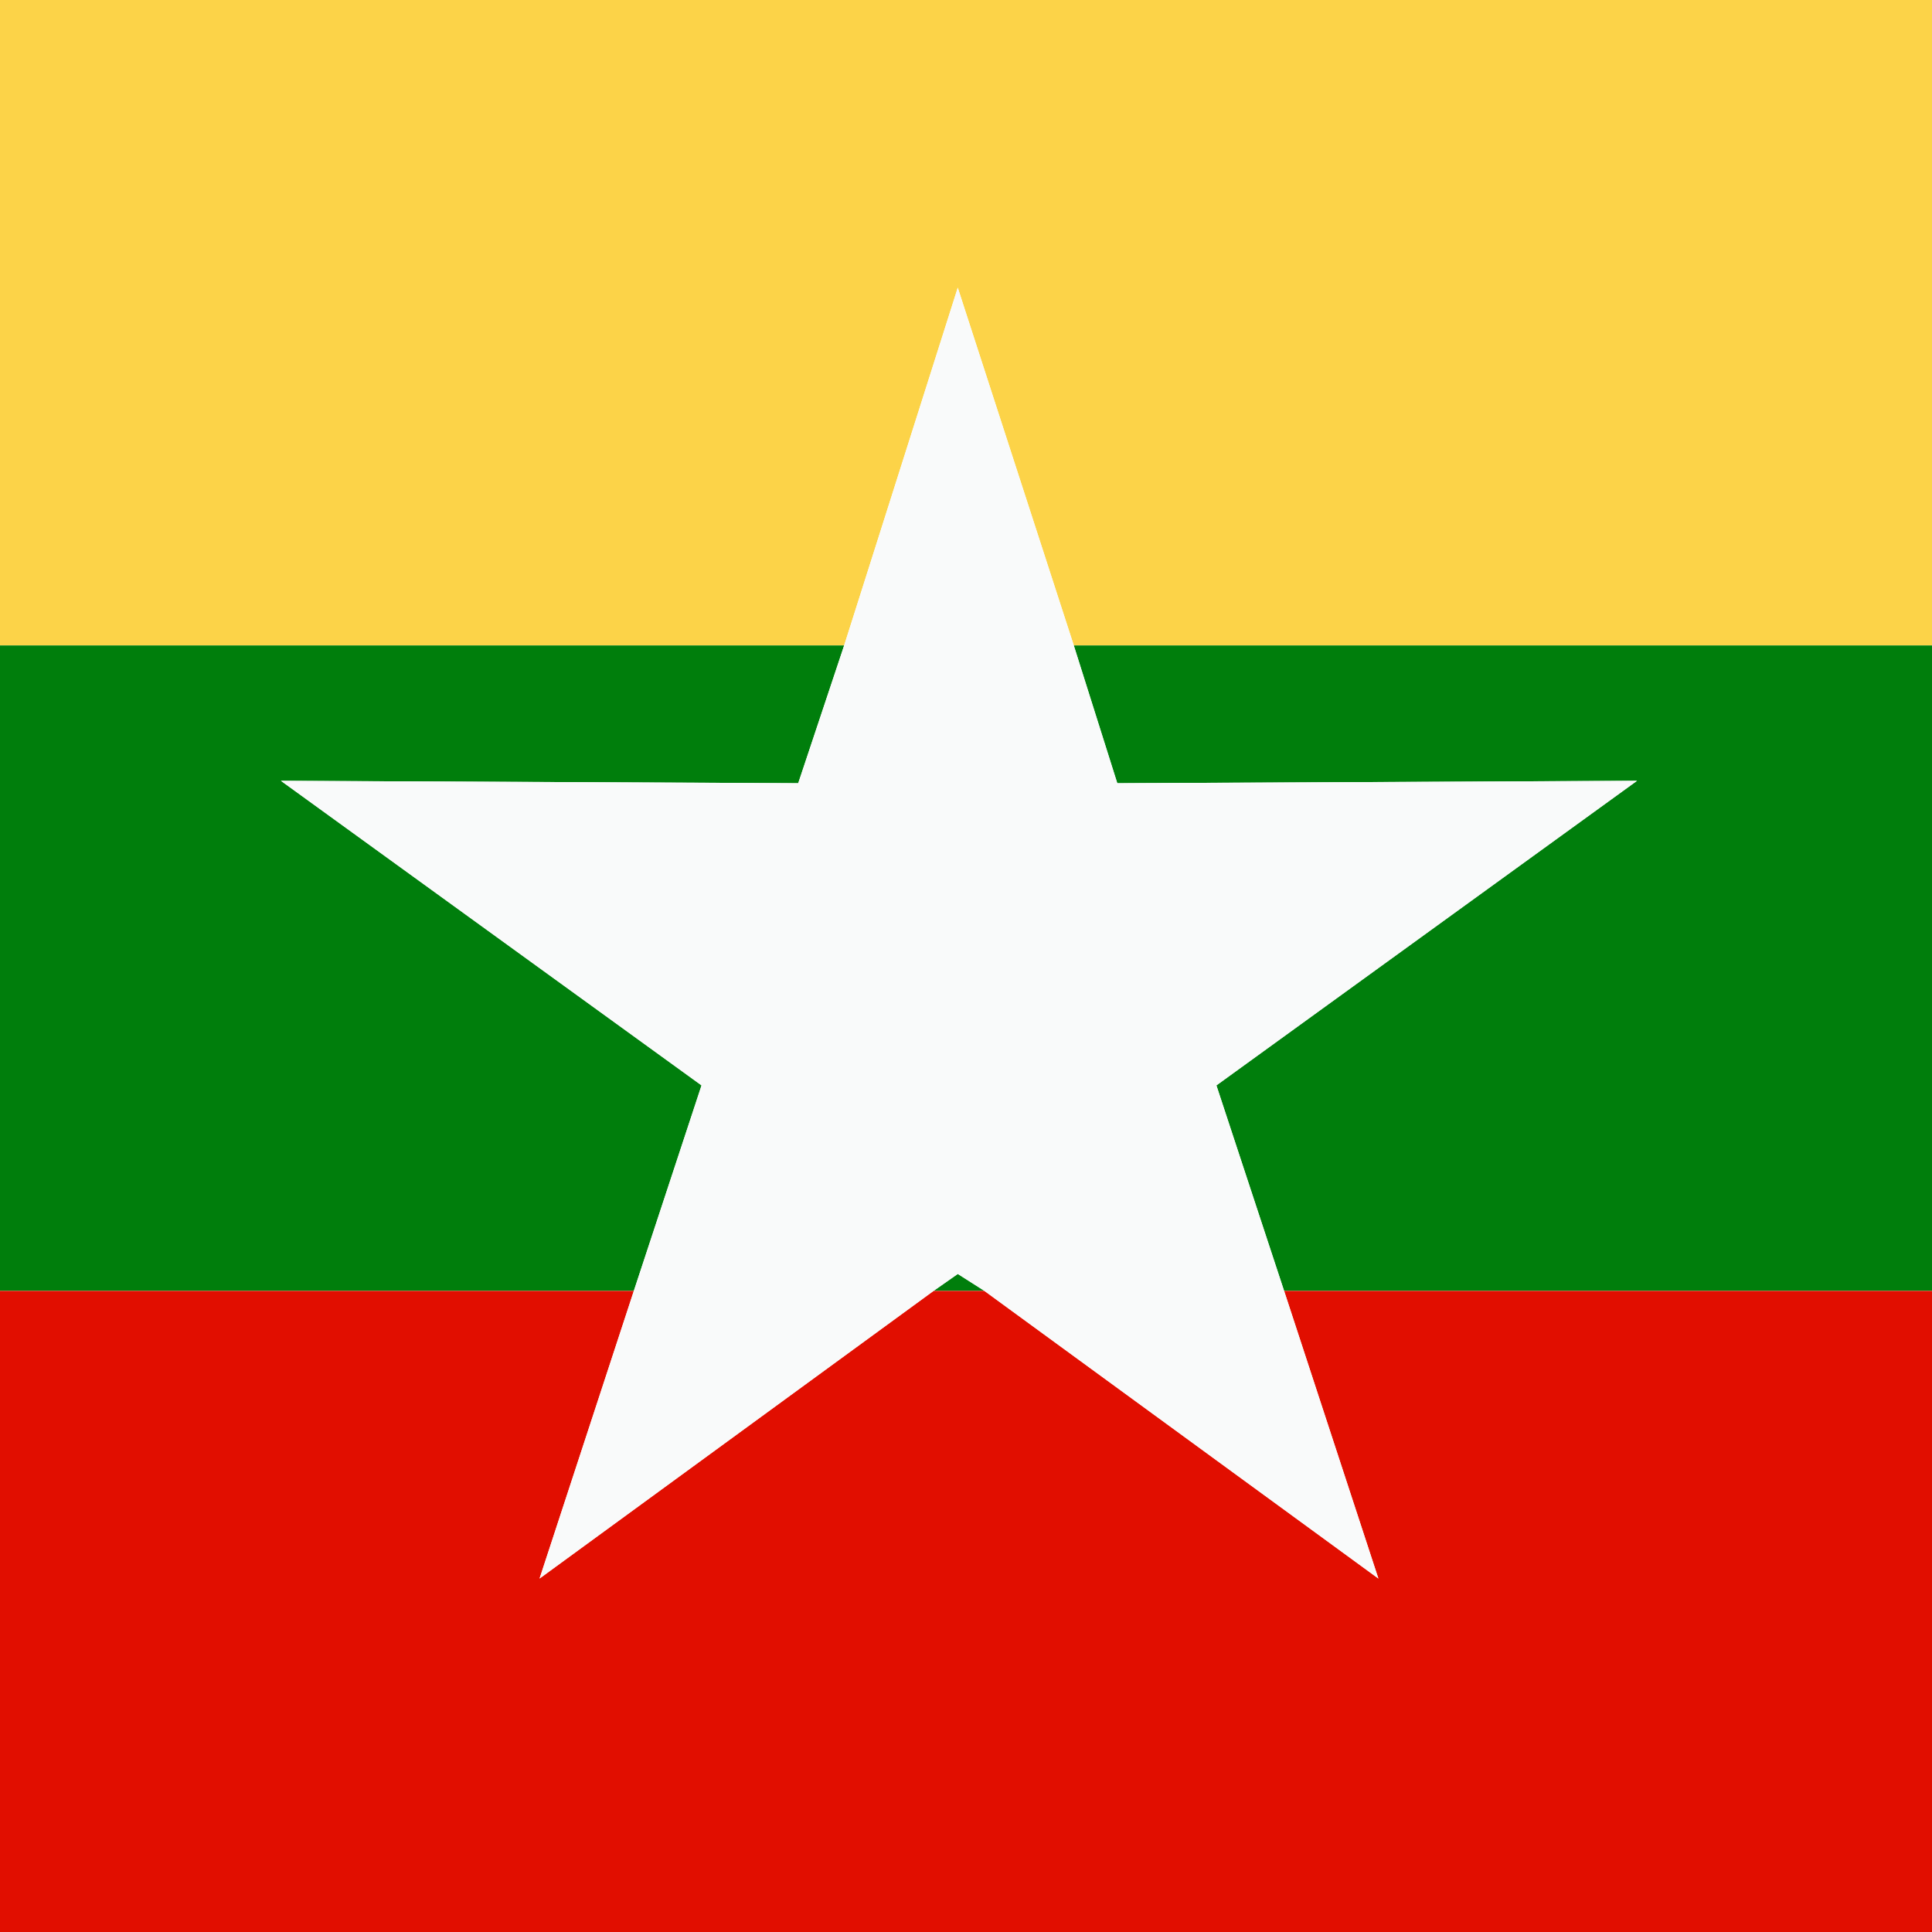
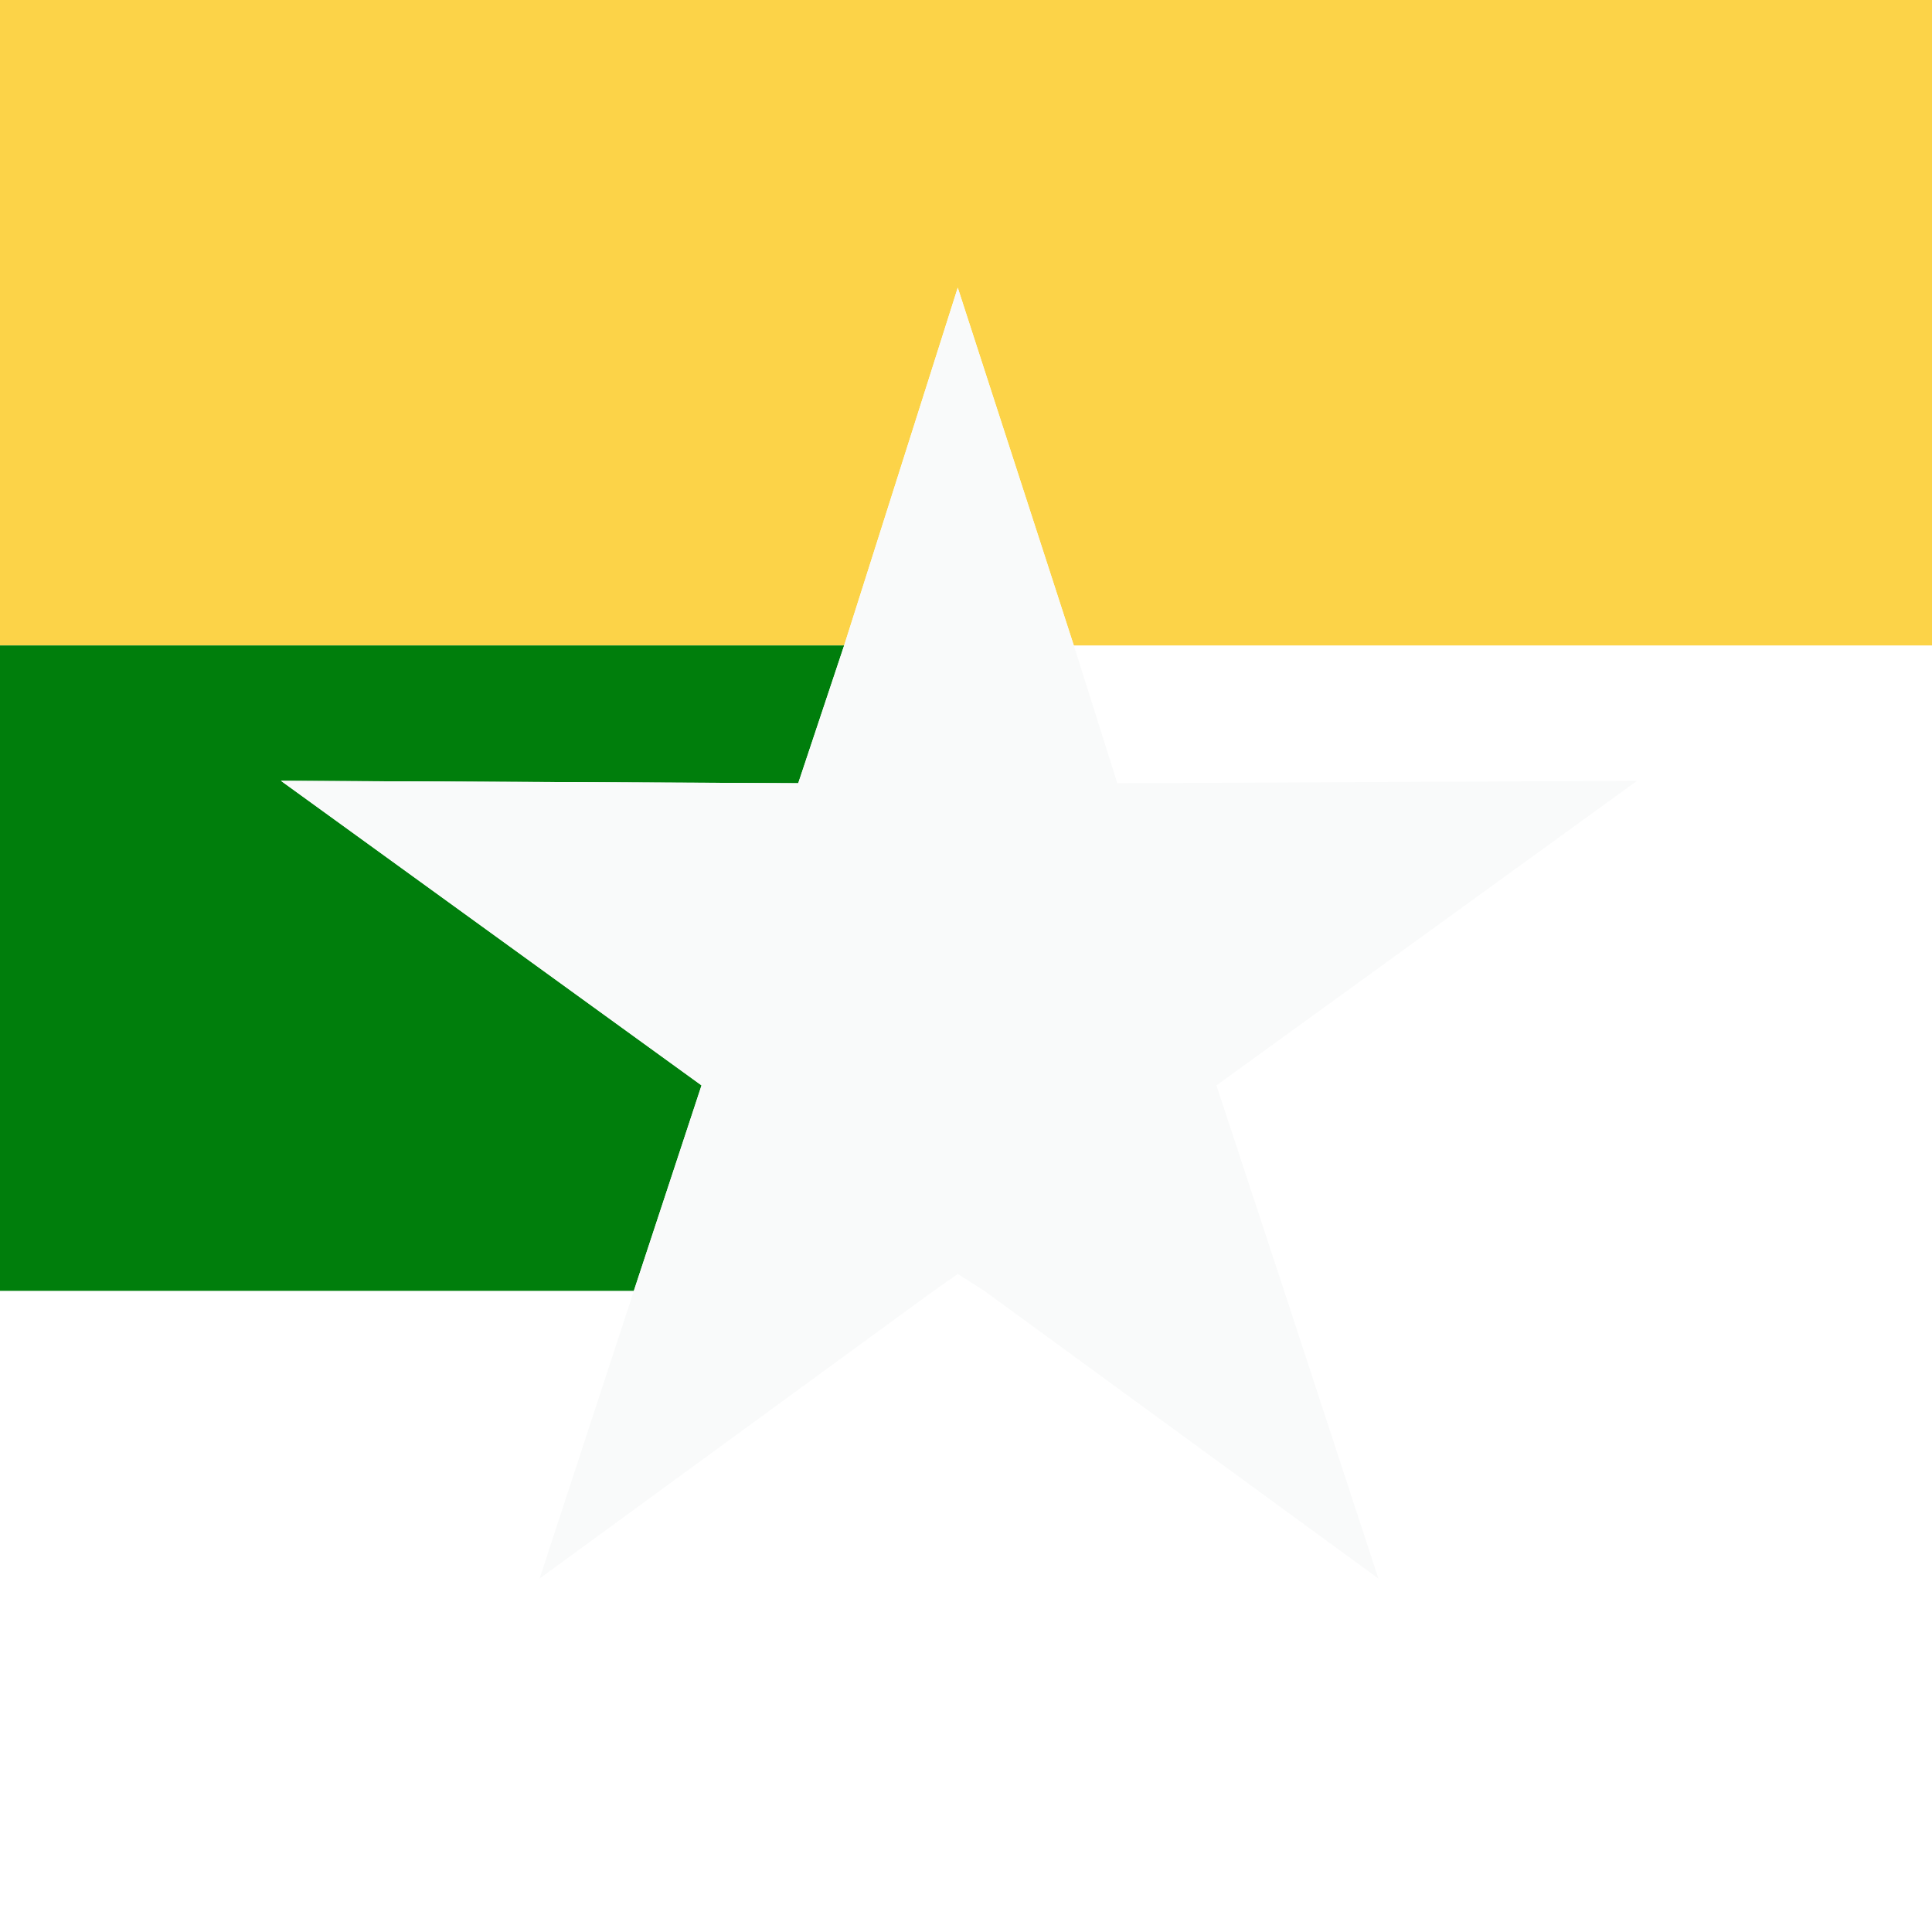
<svg xmlns="http://www.w3.org/2000/svg" width="512" height="512" viewBox="0 0 512 512" fill="none">
  <rect x="0" y="0" width="512" height="512" fill="#333333" stroke="none" />
  <g clip-path="url(#clip0_1160_2424)">
    <rect width="512" height="512" fill="white" />
    <path d="M-128 41V61.5V171.047H223.703L253.812 76.234L284.563 171.047H640.75V41V0H-128V41Z" fill="#FCD348" />
-     <path d="M247.418 342.088H260.871L253.824 337.604L247.418 342.088Z" fill="#007E0C" />
-     <path d="M284.551 171.043L296.082 207.559L433.816 206.918L322.348 287.637L340.285 342.09H640.738V220.371V171.043H284.551Z" fill="#007E0C" />
    <path d="M-128 183.855V290.199V342.09H167.968L185.906 287.637L74.437 206.918L211.531 207.559L223.703 171.043H-128V183.855Z" fill="#007E0C" />
-     <path d="M365.281 418.33L260.859 342.096H247.406L142.985 418.33L167.968 342.096H-128V470.861V512.502H-65.218H579.25H640.75V470.861V450.361V343.377V342.096H340.297L365.281 418.33Z" fill="#E10E00" />
    <path d="M74.449 206.924L185.918 287.643L167.98 342.096L142.997 418.33L247.418 342.096L253.824 337.611L260.871 342.096L365.293 418.33L340.309 342.096L322.372 287.643L433.84 206.924L296.105 207.564L284.575 171.049L253.824 76.236L223.715 171.049L211.543 207.564L74.449 206.924Z" fill="#F9FAFA" />
  </g>
  <defs>
    <clipPath id="clip0_1160_2424">
      <rect width="512" height="512" fill="white" />
    </clipPath>
  </defs>
</svg>